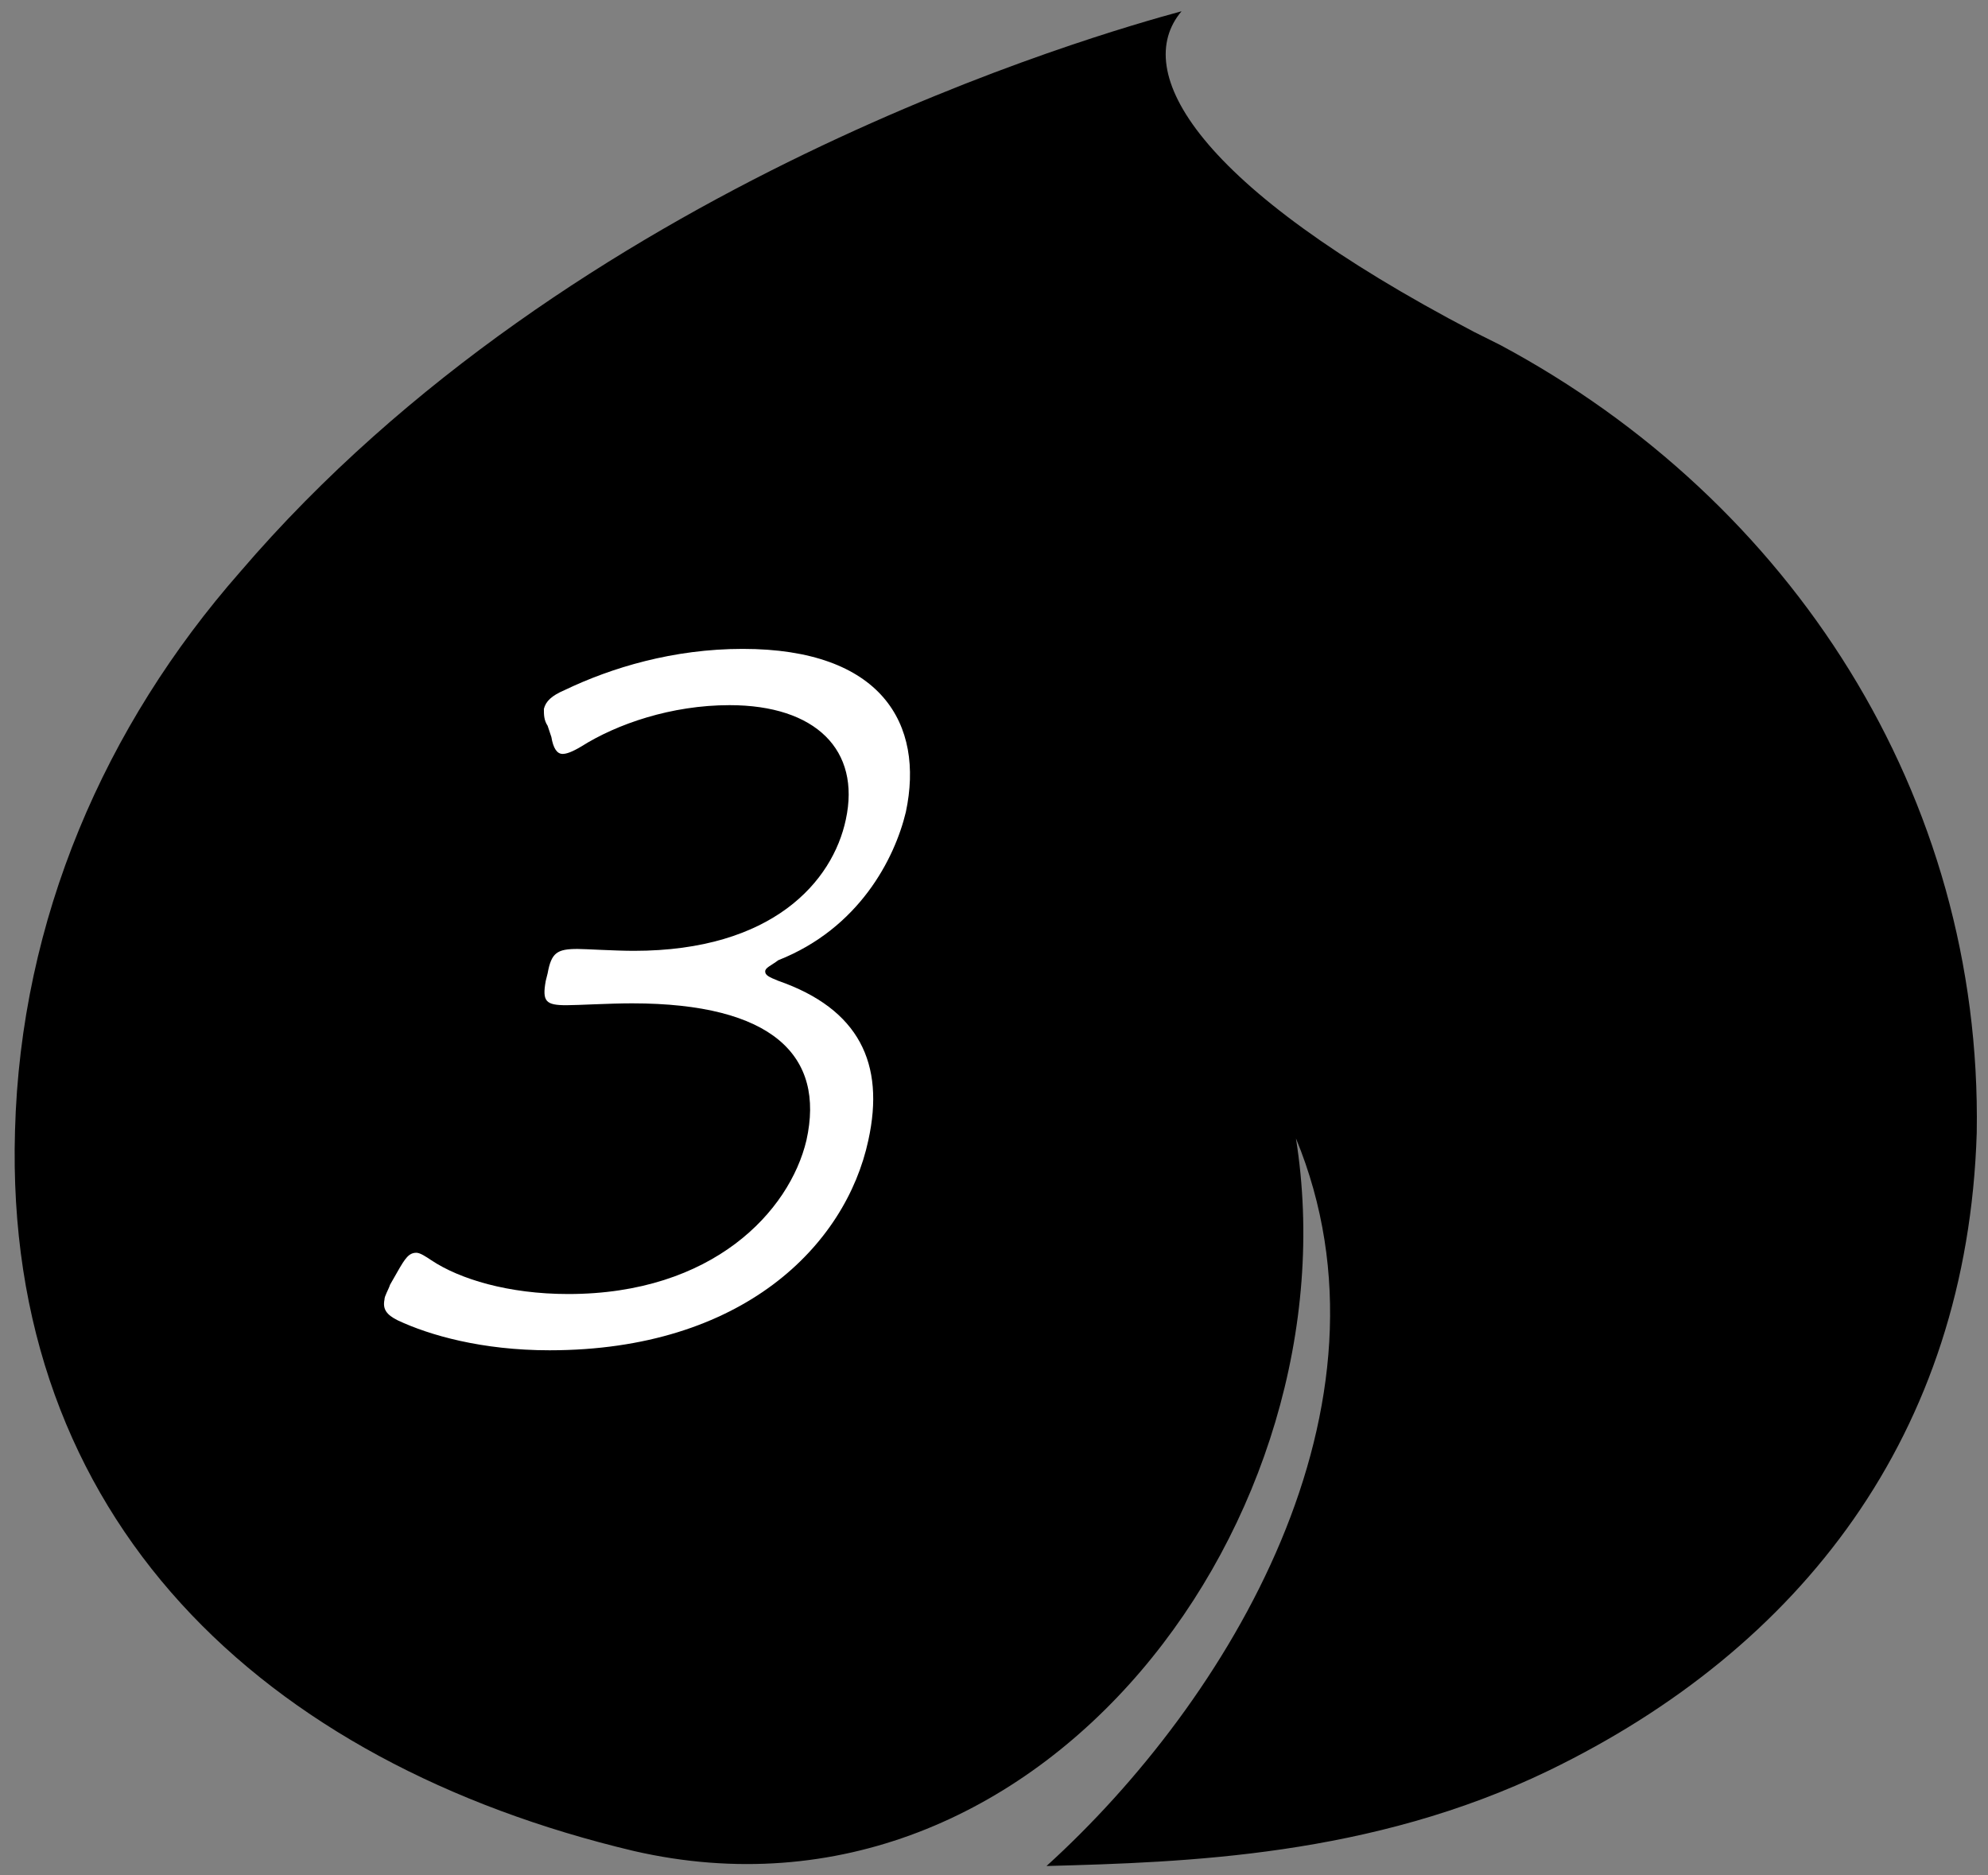
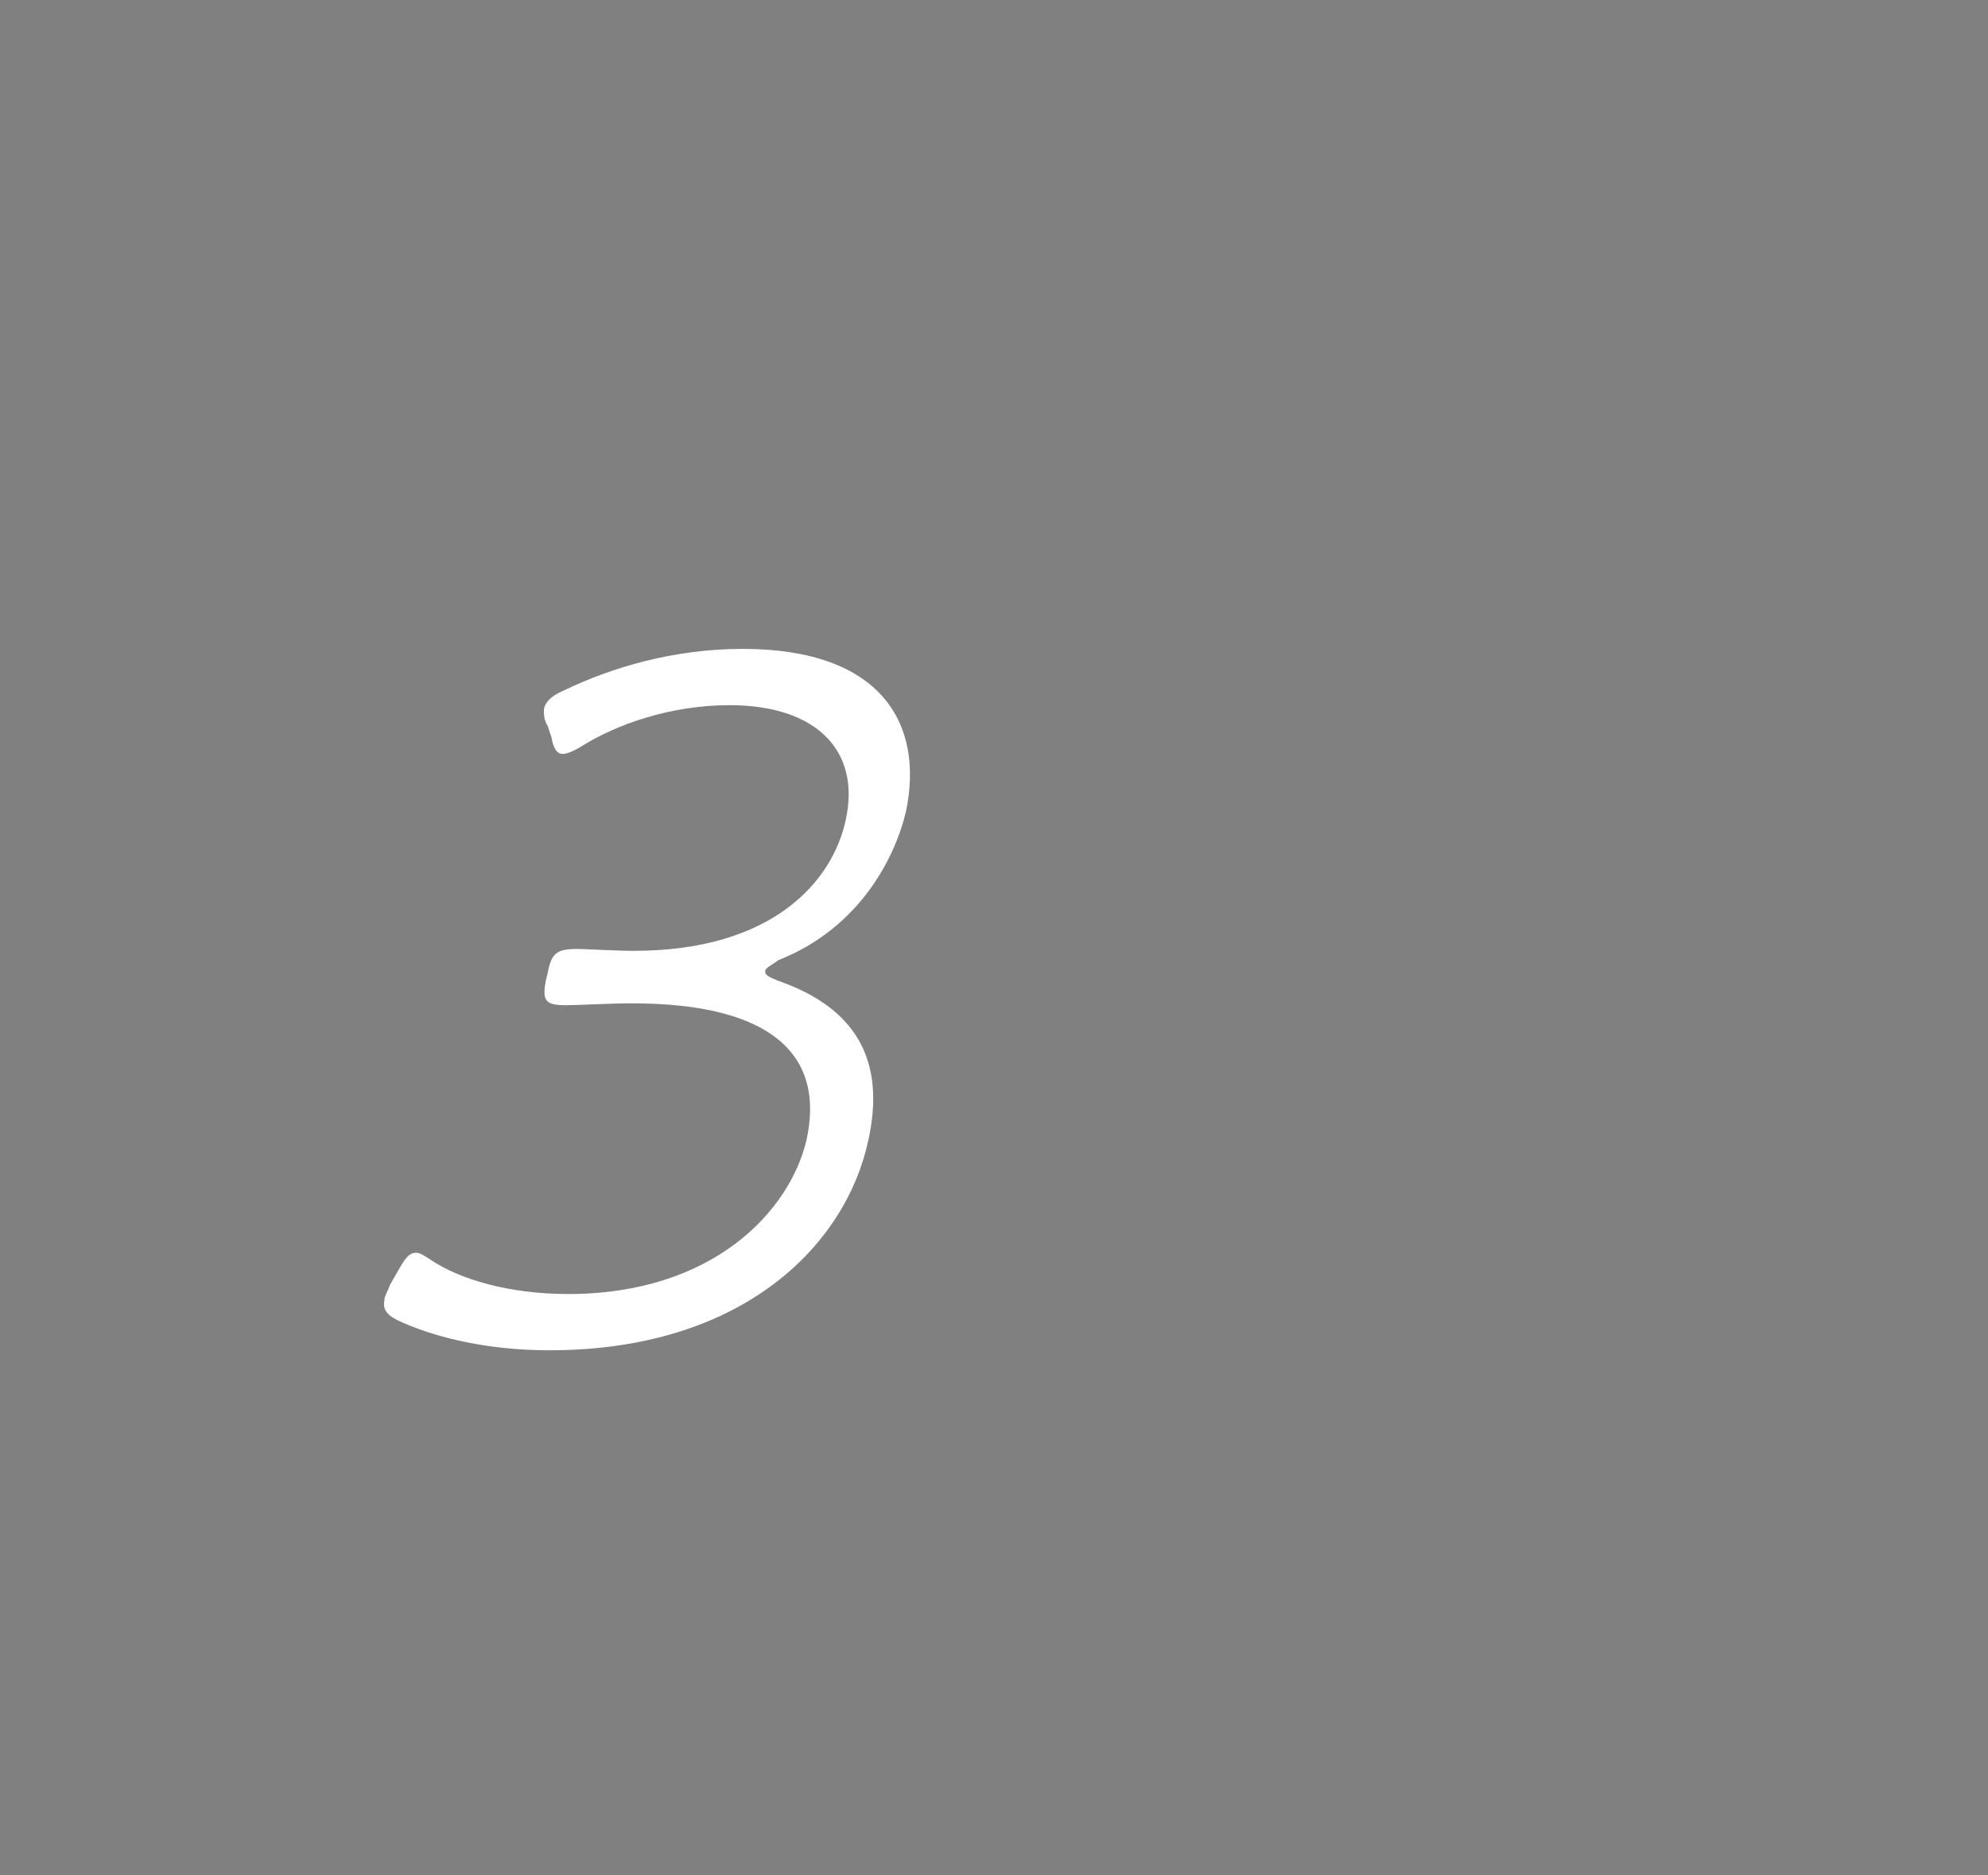
<svg xmlns="http://www.w3.org/2000/svg" version="1.1" id="レイヤー_1" x="0px" y="0px" viewBox="0 0 106 100" style="enable-background:new 0 0 106 100;" xml:space="preserve">
  <rect x="0" y="0" width="106" height="100" fill="#808080" stroke="none" />
  <style type="text/css">
	.st0{fill:#FFFFFF;}
</style>
  <g>
-     <path d="M80,18.4l-1.4-0.7C63.7,9.9,60.3,3.8,63,0.6c-4.4,1.2-32.4,9.1-50.2,29.9l0,0C5.6,38.7,1.1,49,0.8,60.3   C0.2,81,14,94,33.8,98.7c21.8,5,38.5-17.9,35.3-38c5.9,14.3-3.6,30-13.3,38.8c7.4-0.2,17.3-0.5,26.8-5.1   c13.4-6.5,22.3-17.9,22.8-34C105.7,42.4,95.5,26.7,80,18.4z" />
    <g>
      <path class="st0" d="M40.8,51.8c0,0.2,0.2,0.3,0.7,0.5c4.3,1.5,5.7,4.4,4.8,8.5c-1.2,5.6-6.7,11.2-17,11.2c-3.6,0-6.4-0.8-8.1-1.6    c-0.6-0.3-0.8-0.6-0.7-1.1c0-0.2,0.2-0.5,0.3-0.8l0.4-0.7c0.4-0.7,0.6-1,1-1c0.2,0,0.5,0.2,0.8,0.4c1.5,1,4.1,1.8,7.3,1.8    c7.7,0,11.8-4.4,12.7-8.2c1-4.5-1.8-7.3-9.3-7.3c-1.2,0-2.9,0.1-3.5,0.1c-1.1,0-1.3-0.2-1.1-1.3l0.1-0.4c0.2-1.1,0.5-1.3,1.6-1.3    c0.4,0,2,0.1,3,0.1c7.4,0,10.6-3.7,11.3-7c0.8-3.7-1.6-6.1-6.2-6.1c-3.1,0-6,1-7.9,2.2c-0.5,0.3-0.8,0.4-1,0.4    c-0.3,0-0.5-0.3-0.6-0.9l-0.2-0.6C29,38.4,29,38.1,29,37.8c0.1-0.4,0.4-0.7,1.1-1c2.5-1.2,5.8-2.2,9.5-2.2c7.4,0,9.7,4,8.7,8.7    c-0.6,2.5-2.5,6.2-6.8,7.9C41.1,51.5,40.8,51.6,40.8,51.8z" />
    </g>
  </g>
</svg>